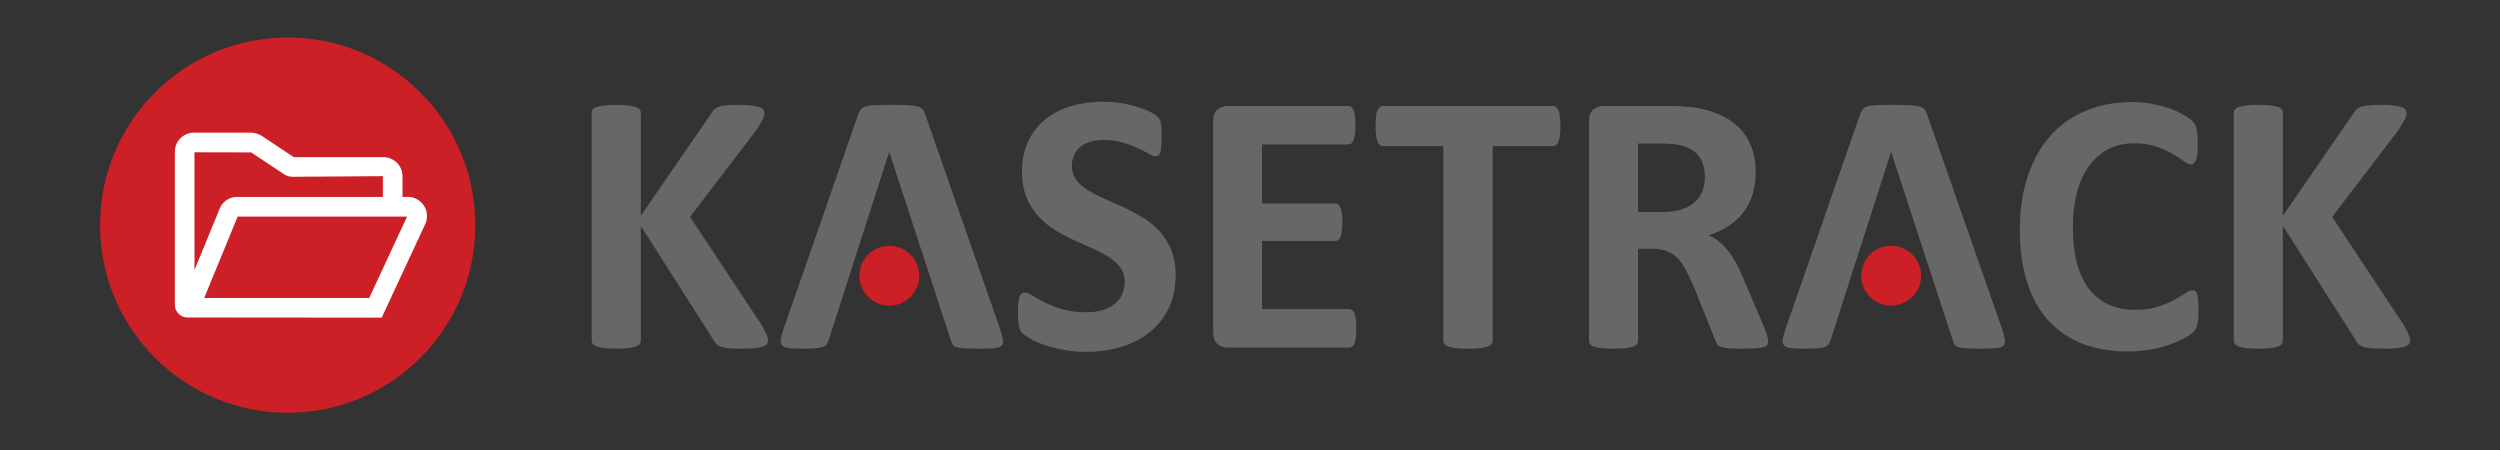
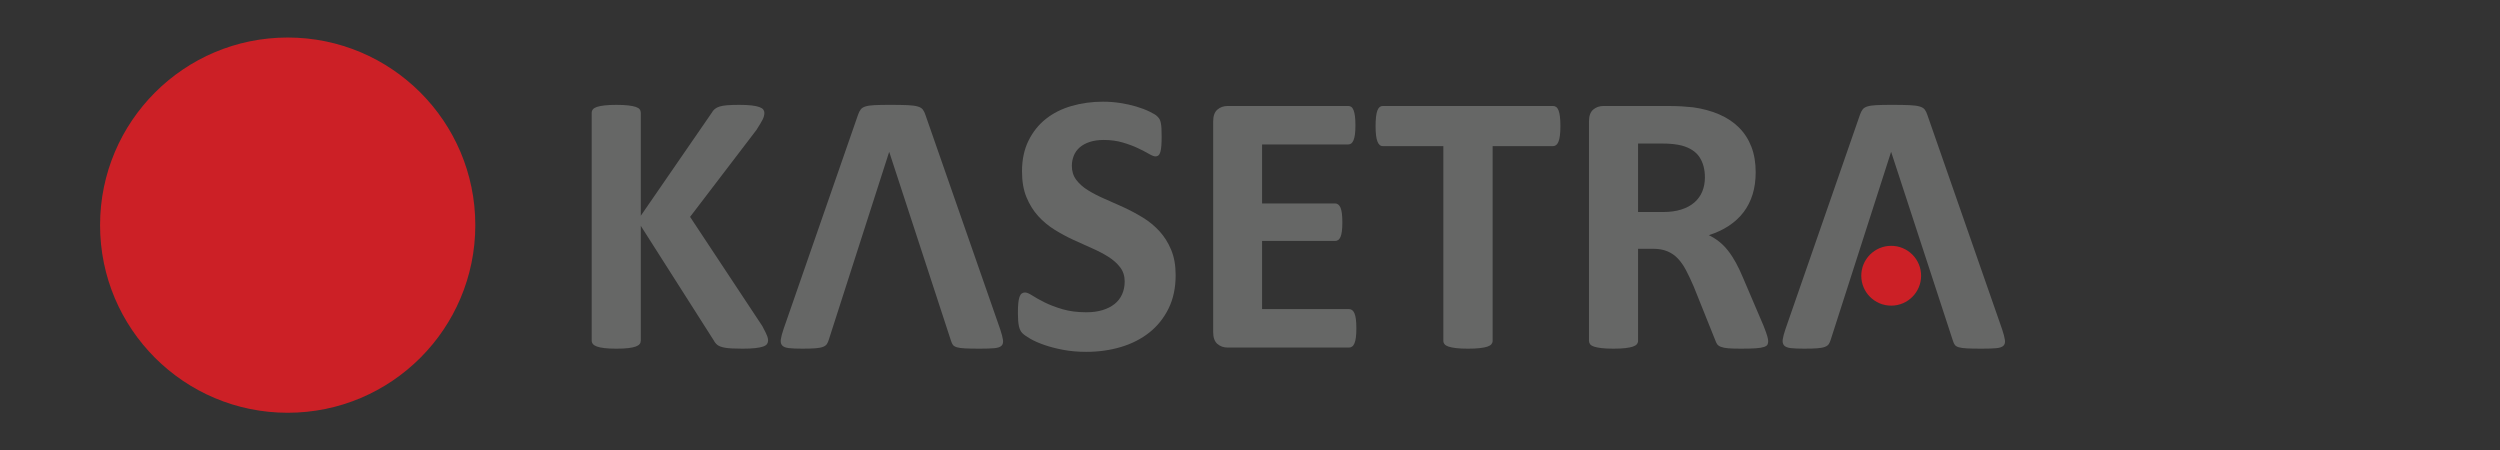
<svg xmlns="http://www.w3.org/2000/svg" xmlns:ns1="http://www.serif.com/" width="100%" height="100%" viewBox="0 0 100 18" version="1.1" xml:space="preserve" style="fill-rule:evenodd;clip-rule:evenodd;stroke-linejoin:round;stroke-miterlimit:2;">
  <rect x="0" y="0" width="100" height="18" fill="#333333" stroke="none" />
  <g id="Layer-1" ns1:id="Layer 1" transform="matrix(0.353,0,0,0.353,0,0)">
    <g transform="matrix(1,0,0,1,87.038,12.835)">
      <path d="M0,25.723C0,25.878 -0.039,26.016 -0.116,26.136C-0.194,26.255 -0.342,26.354 -0.561,26.432C-0.779,26.509 -1.079,26.569 -1.46,26.611C-1.84,26.654 -2.32,26.675 -2.898,26.675C-3.815,26.675 -4.474,26.64 -4.876,26.569C-5.278,26.499 -5.567,26.393 -5.743,26.252C-5.92,26.111 -6.057,25.942 -6.156,25.744L-14.427,12.756L-14.427,25.744C-14.427,25.899 -14.469,26.033 -14.554,26.146C-14.639,26.259 -14.787,26.354 -14.998,26.432C-15.21,26.509 -15.492,26.569 -15.844,26.611C-16.197,26.654 -16.648,26.675 -17.198,26.675C-17.734,26.675 -18.182,26.654 -18.542,26.611C-18.901,26.569 -19.187,26.509 -19.398,26.432C-19.61,26.354 -19.761,26.259 -19.853,26.146C-19.945,26.033 -19.991,25.899 -19.991,25.744L-19.991,-0.043C-19.991,-0.198 -19.945,-0.332 -19.853,-0.445C-19.761,-0.557 -19.61,-0.649 -19.398,-0.72C-19.187,-0.79 -18.901,-0.847 -18.542,-0.889C-18.182,-0.931 -17.734,-0.952 -17.198,-0.952C-16.648,-0.952 -16.197,-0.931 -15.844,-0.889C-15.492,-0.847 -15.21,-0.79 -14.998,-0.72C-14.787,-0.649 -14.639,-0.557 -14.554,-0.445C-14.469,-0.332 -14.427,-0.198 -14.427,-0.043L-14.427,11.613L-6.41,-0.022C-6.311,-0.205 -6.191,-0.356 -6.05,-0.476C-5.909,-0.596 -5.726,-0.691 -5.5,-0.762C-5.274,-0.832 -4.985,-0.882 -4.633,-0.91C-4.28,-0.938 -3.829,-0.952 -3.279,-0.952C-2.715,-0.952 -2.249,-0.931 -1.883,-0.889C-1.516,-0.847 -1.223,-0.787 -1.005,-0.709C-0.786,-0.631 -0.635,-0.536 -0.55,-0.423C-0.465,-0.311 -0.423,-0.184 -0.423,-0.043C-0.423,0.197 -0.487,0.444 -0.613,0.698C-0.74,0.952 -0.98,1.354 -1.333,1.904L-8.842,11.74L-0.656,24.115C-0.346,24.694 -0.159,25.078 -0.095,25.268C-0.032,25.459 0,25.61 0,25.723" style="fill:rgb(102,103,102);fill-rule:nonzero;" />
    </g>
    <g transform="matrix(1,0,0,1,133.218,20.217)">
      <path d="M0,10.958C0,12.396 -0.268,13.659 -0.804,14.745C-1.34,15.83 -2.066,16.737 -2.983,17.463C-3.899,18.189 -4.971,18.736 -6.198,19.102C-7.425,19.469 -8.737,19.652 -10.133,19.652C-11.078,19.652 -11.956,19.575 -12.766,19.42C-13.577,19.265 -14.293,19.078 -14.914,18.859C-15.534,18.64 -16.052,18.411 -16.468,18.172C-16.884,17.932 -17.184,17.72 -17.367,17.537C-17.551,17.354 -17.681,17.089 -17.759,16.744C-17.836,16.398 -17.875,15.901 -17.875,15.252C-17.875,14.815 -17.861,14.448 -17.833,14.152C-17.805,13.856 -17.759,13.616 -17.695,13.433C-17.632,13.25 -17.547,13.119 -17.442,13.042C-17.336,12.964 -17.212,12.925 -17.071,12.925C-16.874,12.925 -16.595,13.042 -16.236,13.274C-15.876,13.507 -15.414,13.764 -14.85,14.047C-14.286,14.329 -13.613,14.586 -12.83,14.819C-12.047,15.051 -11.141,15.168 -10.112,15.168C-9.435,15.168 -8.828,15.087 -8.292,14.924C-7.757,14.762 -7.302,14.533 -6.928,14.237C-6.554,13.941 -6.269,13.574 -6.071,13.137C-5.874,12.7 -5.775,12.213 -5.775,11.677C-5.775,11.057 -5.944,10.524 -6.283,10.08C-6.621,9.636 -7.062,9.241 -7.605,8.895C-8.148,8.55 -8.765,8.226 -9.456,7.922C-10.147,7.619 -10.859,7.298 -11.592,6.96C-12.326,6.621 -13.038,6.237 -13.729,5.807C-14.42,5.377 -15.037,4.862 -15.58,4.263C-16.123,3.663 -16.564,2.955 -16.902,2.137C-17.241,1.319 -17.41,0.339 -17.41,-0.804C-17.41,-2.115 -17.167,-3.268 -16.68,-4.262C-16.193,-5.257 -15.538,-6.082 -14.713,-6.737C-13.888,-7.393 -12.915,-7.883 -11.793,-8.208C-10.672,-8.532 -9.484,-8.694 -8.229,-8.694C-7.58,-8.694 -6.931,-8.645 -6.283,-8.546C-5.634,-8.447 -5.028,-8.313 -4.464,-8.144C-3.899,-7.975 -3.399,-7.785 -2.962,-7.573C-2.524,-7.361 -2.235,-7.185 -2.094,-7.044C-1.953,-6.903 -1.858,-6.783 -1.809,-6.685C-1.759,-6.586 -1.717,-6.455 -1.682,-6.293C-1.646,-6.131 -1.622,-5.926 -1.608,-5.68C-1.594,-5.433 -1.587,-5.126 -1.587,-4.759C-1.587,-4.351 -1.597,-4.005 -1.618,-3.723C-1.639,-3.441 -1.675,-3.208 -1.724,-3.025C-1.773,-2.842 -1.844,-2.708 -1.936,-2.623C-2.027,-2.538 -2.151,-2.496 -2.306,-2.496C-2.461,-2.496 -2.708,-2.595 -3.046,-2.792C-3.385,-2.99 -3.801,-3.205 -4.294,-3.437C-4.788,-3.67 -5.359,-3.882 -6.008,-4.072C-6.656,-4.262 -7.369,-4.358 -8.144,-4.358C-8.751,-4.358 -9.28,-4.284 -9.731,-4.135C-10.182,-3.987 -10.559,-3.783 -10.863,-3.522C-11.166,-3.261 -11.391,-2.947 -11.54,-2.581C-11.688,-2.214 -11.762,-1.826 -11.762,-1.417C-11.762,-0.811 -11.596,-0.285 -11.265,0.159C-10.933,0.603 -10.489,0.998 -9.932,1.343C-9.375,1.689 -8.744,2.013 -8.039,2.317C-7.333,2.62 -6.614,2.941 -5.881,3.279C-5.147,3.618 -4.428,4.002 -3.723,4.432C-3.018,4.862 -2.39,5.377 -1.84,5.976C-1.29,6.576 -0.846,7.281 -0.508,8.092C-0.169,8.903 0,9.858 0,10.958" style="fill:rgb(102,103,102);fill-rule:nonzero;" />
    </g>
    <g transform="matrix(1,0,0,1,153.695,14.188)">
      <path d="M0,23.016C0,23.425 -0.018,23.767 -0.053,24.042C-0.088,24.317 -0.141,24.539 -0.212,24.708C-0.282,24.878 -0.37,25.001 -0.476,25.079C-0.582,25.156 -0.698,25.195 -0.825,25.195L-14.575,25.195C-15.041,25.195 -15.432,25.057 -15.749,24.782C-16.067,24.507 -16.225,24.06 -16.225,23.439L-16.225,-0.423C-16.225,-1.043 -16.067,-1.491 -15.749,-1.766C-15.432,-2.041 -15.041,-2.179 -14.575,-2.179L-0.91,-2.179C-0.783,-2.179 -0.67,-2.143 -0.571,-2.073C-0.472,-2.002 -0.388,-1.879 -0.317,-1.703C-0.247,-1.526 -0.194,-1.301 -0.159,-1.026C-0.123,-0.751 -0.106,-0.402 -0.106,0.022C-0.106,0.416 -0.123,0.751 -0.159,1.026C-0.194,1.301 -0.247,1.523 -0.317,1.693C-0.388,1.862 -0.472,1.985 -0.571,2.063C-0.67,2.14 -0.783,2.179 -0.91,2.179L-10.683,2.179L-10.683,8.864L-2.412,8.864C-2.285,8.864 -2.168,8.903 -2.063,8.98C-1.957,9.058 -1.869,9.178 -1.798,9.34C-1.728,9.502 -1.675,9.721 -1.639,9.996C-1.604,10.271 -1.587,10.606 -1.587,11C-1.587,11.409 -1.604,11.748 -1.639,12.016C-1.675,12.284 -1.728,12.499 -1.798,12.661C-1.869,12.823 -1.957,12.94 -2.063,13.01C-2.168,13.081 -2.285,13.116 -2.412,13.116L-10.683,13.116L-10.683,20.837L-0.825,20.837C-0.698,20.837 -0.582,20.876 -0.476,20.953C-0.37,21.031 -0.282,21.154 -0.212,21.324C-0.141,21.493 -0.088,21.715 -0.053,21.99C-0.018,22.265 0,22.607 0,23.016" style="fill:rgb(102,103,102);fill-rule:nonzero;" />
    </g>
    <g transform="matrix(1,0,0,1,176.816,37.225)">
      <path d="M0,-22.931C0,-22.522 -0.018,-22.173 -0.053,-21.884C-0.088,-21.595 -0.141,-21.362 -0.212,-21.186C-0.282,-21.01 -0.37,-20.879 -0.476,-20.794C-0.582,-20.71 -0.698,-20.668 -0.825,-20.668L-7.679,-20.668L-7.679,1.396C-7.679,1.537 -7.725,1.664 -7.816,1.777C-7.908,1.89 -8.06,1.981 -8.271,2.052C-8.483,2.122 -8.768,2.179 -9.128,2.221C-9.488,2.264 -9.935,2.285 -10.471,2.285C-11.007,2.285 -11.455,2.264 -11.815,2.221C-12.174,2.179 -12.46,2.122 -12.671,2.052C-12.883,1.981 -13.034,1.89 -13.126,1.777C-13.218,1.664 -13.264,1.537 -13.264,1.396L-13.264,-20.668L-20.118,-20.668C-20.259,-20.668 -20.378,-20.71 -20.477,-20.794C-20.576,-20.879 -20.66,-21.01 -20.731,-21.186C-20.802,-21.362 -20.854,-21.595 -20.89,-21.884C-20.925,-22.173 -20.943,-22.522 -20.943,-22.931C-20.943,-23.354 -20.925,-23.714 -20.89,-24.01C-20.854,-24.306 -20.802,-24.542 -20.731,-24.719C-20.66,-24.895 -20.576,-25.022 -20.477,-25.099C-20.378,-25.177 -20.259,-25.216 -20.118,-25.216L-0.825,-25.216C-0.698,-25.216 -0.582,-25.177 -0.476,-25.099C-0.37,-25.022 -0.282,-24.895 -0.212,-24.719C-0.141,-24.542 -0.088,-24.306 -0.053,-24.01C-0.018,-23.714 0,-23.354 0,-22.931" style="fill:rgb(102,103,102);fill-rule:nonzero;" />
    </g>
    <g transform="matrix(1,0,0,1,193.19,31.428)">
      <path d="M0,-11.338C0,-12.241 -0.204,-13.002 -0.613,-13.623C-1.022,-14.243 -1.692,-14.68 -2.623,-14.934C-2.905,-15.005 -3.226,-15.061 -3.586,-15.103C-3.945,-15.146 -4.442,-15.167 -5.077,-15.167L-7.573,-15.167L-7.573,-7.403L-4.739,-7.403C-3.949,-7.403 -3.258,-7.499 -2.665,-7.689C-2.073,-7.879 -1.579,-8.147 -1.185,-8.493C-0.79,-8.838 -0.494,-9.251 -0.296,-9.73C-0.099,-10.21 0,-10.746 0,-11.338M7.171,7.235C7.171,7.39 7.143,7.521 7.087,7.627C7.03,7.732 6.896,7.821 6.685,7.891C6.473,7.962 6.163,8.011 5.754,8.039C5.345,8.067 4.788,8.081 4.083,8.081C3.49,8.081 3.018,8.067 2.665,8.039C2.313,8.011 2.034,7.958 1.83,7.88C1.625,7.803 1.481,7.704 1.396,7.584C1.312,7.464 1.241,7.32 1.185,7.151L-1.269,1.037C-1.565,0.346 -1.855,-0.267 -2.137,-0.803C-2.419,-1.339 -2.732,-1.787 -3.078,-2.147C-3.423,-2.506 -3.822,-2.778 -4.273,-2.961C-4.724,-3.144 -5.246,-3.236 -5.839,-3.236L-7.573,-3.236L-7.573,7.193C-7.573,7.334 -7.619,7.461 -7.711,7.574C-7.802,7.687 -7.954,7.778 -8.165,7.849C-8.377,7.919 -8.659,7.976 -9.012,8.018C-9.364,8.06 -9.815,8.081 -10.365,8.081C-10.901,8.081 -11.349,8.06 -11.709,8.018C-12.068,7.976 -12.354,7.919 -12.566,7.849C-12.777,7.778 -12.925,7.687 -13.01,7.574C-13.094,7.461 -13.137,7.334 -13.137,7.193L-13.137,-17.663C-13.137,-18.284 -12.978,-18.731 -12.661,-19.006C-12.343,-19.281 -11.952,-19.419 -11.487,-19.419L-4.4,-19.419C-3.681,-19.419 -3.088,-19.405 -2.623,-19.377C-2.158,-19.348 -1.735,-19.313 -1.354,-19.271C-0.254,-19.116 0.737,-18.848 1.618,-18.467C2.5,-18.086 3.247,-17.589 3.861,-16.976C4.474,-16.362 4.943,-15.636 5.267,-14.797C5.592,-13.958 5.754,-12.995 5.754,-11.909C5.754,-10.992 5.638,-10.157 5.405,-9.402C5.172,-8.648 4.83,-7.975 4.379,-7.382C3.928,-6.79 3.371,-6.275 2.708,-5.838C2.045,-5.401 1.29,-5.048 0.444,-4.78C0.853,-4.583 1.238,-4.343 1.597,-4.061C1.957,-3.779 2.295,-3.437 2.613,-3.035C2.93,-2.633 3.23,-2.175 3.512,-1.66C3.794,-1.145 4.069,-0.564 4.337,0.085L6.642,5.479C6.854,6.015 6.995,6.407 7.065,6.654C7.136,6.9 7.171,7.094 7.171,7.235" style="fill:rgb(102,103,102);fill-rule:nonzero;" />
    </g>
    <g transform="matrix(1,0,0,1,249.121,16.156)">
-       <path d="M0,19.081C0,19.434 -0.011,19.733 -0.032,19.98C-0.053,20.227 -0.085,20.438 -0.127,20.615C-0.169,20.791 -0.226,20.943 -0.296,21.069C-0.367,21.196 -0.479,21.341 -0.635,21.503C-0.79,21.665 -1.089,21.873 -1.534,22.127C-1.978,22.381 -2.521,22.624 -3.163,22.857C-3.804,23.09 -4.538,23.284 -5.363,23.439C-6.188,23.594 -7.08,23.671 -8.039,23.671C-9.914,23.671 -11.607,23.382 -13.116,22.804C-14.625,22.226 -15.908,21.362 -16.966,20.213C-18.023,19.063 -18.834,17.628 -19.398,15.908C-19.962,14.187 -20.244,12.185 -20.244,9.9C-20.244,7.573 -19.934,5.507 -19.314,3.702C-18.693,1.897 -17.826,0.381 -16.712,-0.846C-15.598,-2.073 -14.261,-3.004 -12.703,-3.638C-11.145,-4.273 -9.428,-4.59 -7.552,-4.59C-6.79,-4.59 -6.057,-4.527 -5.352,-4.4C-4.647,-4.273 -3.995,-4.107 -3.395,-3.903C-2.796,-3.698 -2.256,-3.462 -1.777,-3.194C-1.297,-2.926 -0.963,-2.697 -0.772,-2.507C-0.582,-2.316 -0.451,-2.158 -0.381,-2.031C-0.31,-1.904 -0.254,-1.742 -0.212,-1.544C-0.169,-1.347 -0.137,-1.114 -0.116,-0.846C-0.095,-0.578 -0.085,-0.247 -0.085,0.148C-0.085,0.571 -0.099,0.931 -0.127,1.227C-0.155,1.523 -0.204,1.763 -0.275,1.946C-0.346,2.13 -0.43,2.264 -0.529,2.348C-0.628,2.433 -0.74,2.475 -0.867,2.475C-1.079,2.475 -1.347,2.352 -1.671,2.105C-1.996,1.858 -2.415,1.583 -2.93,1.28C-3.445,0.977 -4.058,0.702 -4.77,0.455C-5.482,0.208 -6.332,0.085 -7.319,0.085C-8.405,0.085 -9.375,0.307 -10.228,0.751C-11.081,1.195 -11.807,1.83 -12.407,2.655C-13.006,3.48 -13.461,4.478 -13.771,5.648C-14.082,6.819 -14.237,8.137 -14.237,9.604C-14.237,11.212 -14.071,12.604 -13.74,13.782C-13.408,14.959 -12.936,15.929 -12.322,16.691C-11.709,17.452 -10.968,18.02 -10.101,18.393C-9.234,18.767 -8.257,18.954 -7.171,18.954C-6.184,18.954 -5.331,18.838 -4.612,18.605C-3.892,18.372 -3.275,18.115 -2.761,17.833C-2.246,17.551 -1.823,17.297 -1.491,17.071C-1.16,16.846 -0.903,16.733 -0.719,16.733C-0.578,16.733 -0.465,16.761 -0.381,16.818C-0.296,16.874 -0.226,16.987 -0.169,17.156C-0.113,17.325 -0.071,17.561 -0.042,17.865C-0.014,18.168 0,18.573 0,19.081" style="fill:rgb(102,103,102);fill-rule:nonzero;" />
-     </g>
+       </g>
    <g transform="matrix(1,0,0,1,273.11,12.835)">
-       <path d="M0,25.723C0,25.878 -0.039,26.016 -0.116,26.136C-0.194,26.255 -0.342,26.354 -0.561,26.432C-0.779,26.509 -1.079,26.569 -1.46,26.611C-1.84,26.654 -2.32,26.675 -2.898,26.675C-3.815,26.675 -4.474,26.64 -4.876,26.569C-5.278,26.499 -5.567,26.393 -5.743,26.252C-5.92,26.111 -6.057,25.942 -6.156,25.744L-14.427,12.756L-14.427,25.744C-14.427,25.899 -14.469,26.033 -14.554,26.146C-14.639,26.259 -14.787,26.354 -14.998,26.432C-15.21,26.509 -15.492,26.569 -15.844,26.611C-16.197,26.654 -16.648,26.675 -17.198,26.675C-17.734,26.675 -18.182,26.654 -18.542,26.611C-18.901,26.569 -19.187,26.509 -19.398,26.432C-19.61,26.354 -19.761,26.259 -19.853,26.146C-19.945,26.033 -19.991,25.899 -19.991,25.744L-19.991,-0.043C-19.991,-0.198 -19.945,-0.332 -19.853,-0.445C-19.761,-0.557 -19.61,-0.649 -19.398,-0.72C-19.187,-0.79 -18.901,-0.847 -18.542,-0.889C-18.182,-0.931 -17.734,-0.952 -17.198,-0.952C-16.648,-0.952 -16.197,-0.931 -15.844,-0.889C-15.492,-0.847 -15.21,-0.79 -14.998,-0.72C-14.787,-0.649 -14.639,-0.557 -14.554,-0.445C-14.469,-0.332 -14.427,-0.198 -14.427,-0.043L-14.427,11.613L-6.41,-0.022C-6.311,-0.205 -6.191,-0.356 -6.05,-0.476C-5.909,-0.596 -5.726,-0.691 -5.5,-0.762C-5.274,-0.832 -4.985,-0.882 -4.633,-0.91C-4.28,-0.938 -3.829,-0.952 -3.279,-0.952C-2.715,-0.952 -2.249,-0.931 -1.883,-0.889C-1.516,-0.847 -1.223,-0.787 -1.005,-0.709C-0.786,-0.631 -0.635,-0.536 -0.55,-0.423C-0.465,-0.311 -0.423,-0.184 -0.423,-0.043C-0.423,0.197 -0.487,0.444 -0.613,0.698C-0.74,0.952 -0.98,1.354 -1.333,1.904L-8.842,11.74L-0.656,24.115C-0.346,24.694 -0.159,25.078 -0.095,25.268C-0.032,25.459 0,25.61 0,25.723" style="fill:rgb(102,103,102);fill-rule:nonzero;" />
-     </g>
+       </g>
    <g transform="matrix(1,0,0,1,214.28,34.157)">
      <path d="M0,-16.923L0.021,-16.923L7.023,4.485C7.08,4.668 7.15,4.816 7.235,4.929C7.319,5.042 7.467,5.13 7.679,5.194C7.89,5.257 8.197,5.299 8.599,5.32C9.001,5.342 9.562,5.352 10.281,5.352C10.972,5.352 11.515,5.335 11.91,5.299C12.305,5.264 12.58,5.172 12.735,5.024C12.89,4.876 12.946,4.654 12.904,4.358C12.862,4.062 12.756,3.66 12.587,3.152L4.125,-21.112C4.04,-21.379 3.938,-21.591 3.818,-21.746C3.698,-21.901 3.501,-22.018 3.226,-22.095C2.951,-22.173 2.567,-22.222 2.073,-22.243C1.58,-22.264 0.917,-22.275 0.085,-22.275C-0.635,-22.275 -1.213,-22.264 -1.65,-22.243C-2.087,-22.222 -2.429,-22.173 -2.676,-22.095C-2.923,-22.018 -3.103,-21.905 -3.215,-21.757C-3.328,-21.609 -3.427,-21.415 -3.512,-21.175L-11.952,3.11C-12.121,3.603 -12.227,3.998 -12.269,4.294C-12.312,4.591 -12.262,4.82 -12.121,4.982C-11.98,5.144 -11.726,5.246 -11.36,5.289C-10.993,5.331 -10.485,5.352 -9.837,5.352C-9.23,5.352 -8.74,5.338 -8.366,5.31C-7.993,5.282 -7.704,5.229 -7.499,5.151C-7.295,5.074 -7.147,4.968 -7.055,4.834C-6.963,4.7 -6.889,4.534 -6.833,4.337L0,-16.923Z" style="fill:rgb(102,103,102);fill-rule:nonzero;" />
    </g>
    <g transform="matrix(1,0,0,1,100.748,34.157)">
      <path d="M0,-16.923L0.021,-16.923L7.023,4.485C7.08,4.668 7.15,4.816 7.235,4.929C7.319,5.042 7.467,5.13 7.679,5.194C7.89,5.257 8.197,5.299 8.599,5.32C9.001,5.342 9.562,5.352 10.281,5.352C10.972,5.352 11.515,5.335 11.91,5.299C12.305,5.264 12.58,5.172 12.735,5.024C12.89,4.876 12.946,4.654 12.904,4.358C12.862,4.062 12.756,3.66 12.587,3.152L4.125,-21.112C4.04,-21.379 3.938,-21.591 3.818,-21.746C3.698,-21.901 3.501,-22.018 3.226,-22.095C2.951,-22.173 2.567,-22.222 2.073,-22.243C1.58,-22.264 0.917,-22.275 0.085,-22.275C-0.635,-22.275 -1.213,-22.264 -1.65,-22.243C-2.087,-22.222 -2.429,-22.173 -2.676,-22.095C-2.923,-22.018 -3.103,-21.905 -3.215,-21.757C-3.328,-21.609 -3.427,-21.415 -3.512,-21.175L-11.952,3.11C-12.121,3.603 -12.227,3.998 -12.269,4.294C-12.312,4.591 -12.262,4.82 -12.121,4.982C-11.98,5.144 -11.726,5.246 -11.36,5.289C-10.993,5.331 -10.485,5.352 -9.837,5.352C-9.23,5.352 -8.74,5.338 -8.366,5.31C-7.993,5.282 -7.704,5.229 -7.499,5.151C-7.295,5.074 -7.147,4.968 -7.055,4.834C-6.963,4.7 -6.889,4.534 -6.833,4.337L0,-16.923Z" style="fill:rgb(102,103,102);fill-rule:nonzero;" />
    </g>
    <g transform="matrix(0,-1,-1,0,100.769,27.855)">
-       <path d="M-3.39,-3.39C-5.262,-3.39 -6.779,-1.873 -6.779,-0.001C-6.779,1.871 -5.262,3.39 -3.39,3.39C-1.518,3.39 -0.001,1.871 -0.001,-0.001C-0.001,-1.873 -1.518,-3.39 -3.39,-3.39" style="fill:rgb(204,32,38);fill-rule:nonzero;" />
-     </g>
+       </g>
    <g transform="matrix(0,-1,-1,0,214.299,27.855)">
      <path d="M-3.39,-3.39C-5.262,-3.39 -6.779,-1.873 -6.779,-0.001C-6.779,1.871 -5.262,3.39 -3.39,3.39C-1.518,3.39 -0.001,1.871 -0.001,-0.001C-0.001,-1.873 -1.518,-3.39 -3.39,-3.39" style="fill:rgb(204,32,38);fill-rule:nonzero;" />
    </g>
    <g transform="matrix(0,1,1,0,32.599,4.252)">
      <path d="M21.26,-21.26C9.519,-21.26 0,-11.742 0,-0C0,11.741 9.519,21.26 21.26,21.26C33.001,21.26 42.52,11.741 42.52,-0C42.52,-11.742 33.001,-21.26 21.26,-21.26" style="fill:rgb(204,32,38);" />
    </g>
    <g transform="matrix(1,0,0,1,21.272,33.84)">
-       <path d="M0,-16.655C0,-17.038 0.31,-17.349 0.693,-17.349L7.211,-17.349C7.354,-17.337 7.491,-17.288 7.61,-17.208L11.323,-14.742C11.489,-14.632 11.684,-14.573 11.884,-14.573L22.186,-14.573C22.569,-14.573 22.88,-14.263 22.88,-13.879L22.88,-10.761L5.893,-10.761C5.875,-10.761 5.859,-10.757 5.839,-10.757L5.547,-10.757C5.039,-10.754 4.578,-10.456 4.368,-9.994L0.007,0.611C0.006,0.613 0.004,0.614 0.002,0.613C0.001,0.613 0,0.612 0,0.611L0,-16.655ZM25.061,-10.063C25.452,-9.994 25.713,-9.62 25.644,-9.229C25.633,-9.169 25.614,-9.11 25.589,-9.054L25.584,-9.046L25.581,-9.037L21.053,0.691L21.05,0.693L0.728,0.693C0.726,0.693 0.725,0.691 0.725,0.69L0.725,0.688L5.002,-9.713C5.102,-9.924 5.313,-10.06 5.547,-10.063L25.061,-10.063ZM-0.022,1.377C-0.01,1.382 0.003,1.385 0.016,1.387L21.493,1.387L26.208,-8.744C26.544,-9.447 26.248,-10.29 25.545,-10.627C25.404,-10.694 25.253,-10.738 25.098,-10.756L23.573,-10.756L23.573,-13.878C23.571,-14.643 22.951,-15.263 22.186,-15.265L11.884,-15.265C11.821,-15.265 11.759,-15.284 11.707,-15.319L7.973,-17.8C7.745,-17.947 7.482,-18.031 7.211,-18.042L0.693,-18.042C-0.072,-18.04 -0.691,-17.42 -0.693,-16.655L-0.693,0.686C-0.692,1.06 -0.395,1.366 -0.022,1.377" style="fill:rgb(3,4,4);fill-rule:nonzero;" />
-     </g>
+       </g>
    <g transform="matrix(1,0,0,1,33.397,33.144)">
-       <path d="M0,-15.265L0.005,-15.261C0.004,-15.262 0.001,-15.264 0,-15.265M-11.36,-15.888L-11.36,-2.547L-8.465,-9.589C-8.121,-10.348 -7.386,-10.823 -6.582,-10.827L9.99,-10.83L9.99,-13.184L-0.242,-13.112C-0.593,-13.112 -0.934,-13.215 -1.226,-13.41L-4.938,-15.875L-11.36,-15.888ZM-10.26,0.623L8.439,0.623L12.732,-8.602L-6.467,-8.602L-10.26,0.623ZM9.855,2.848L-12.3,2.829C-13.028,2.742 -13.582,2.131 -13.583,1.383L-13.583,-15.959C-13.581,-17.143 -12.616,-18.108 -11.435,-18.113L-4.915,-18.113C-4.475,-18.094 -4.079,-17.968 -3.737,-17.747L-0.107,-15.335L10.061,-15.335C11.246,-15.331 12.209,-14.366 12.213,-13.184L12.213,-10.826L12.973,-10.826C13.299,-10.794 13.532,-10.727 13.751,-10.622C14.833,-10.103 15.292,-8.8 14.773,-7.717L9.855,2.848Z" style="fill:white;fill-rule:nonzero;" />
-     </g>
+       </g>
  </g>
</svg>